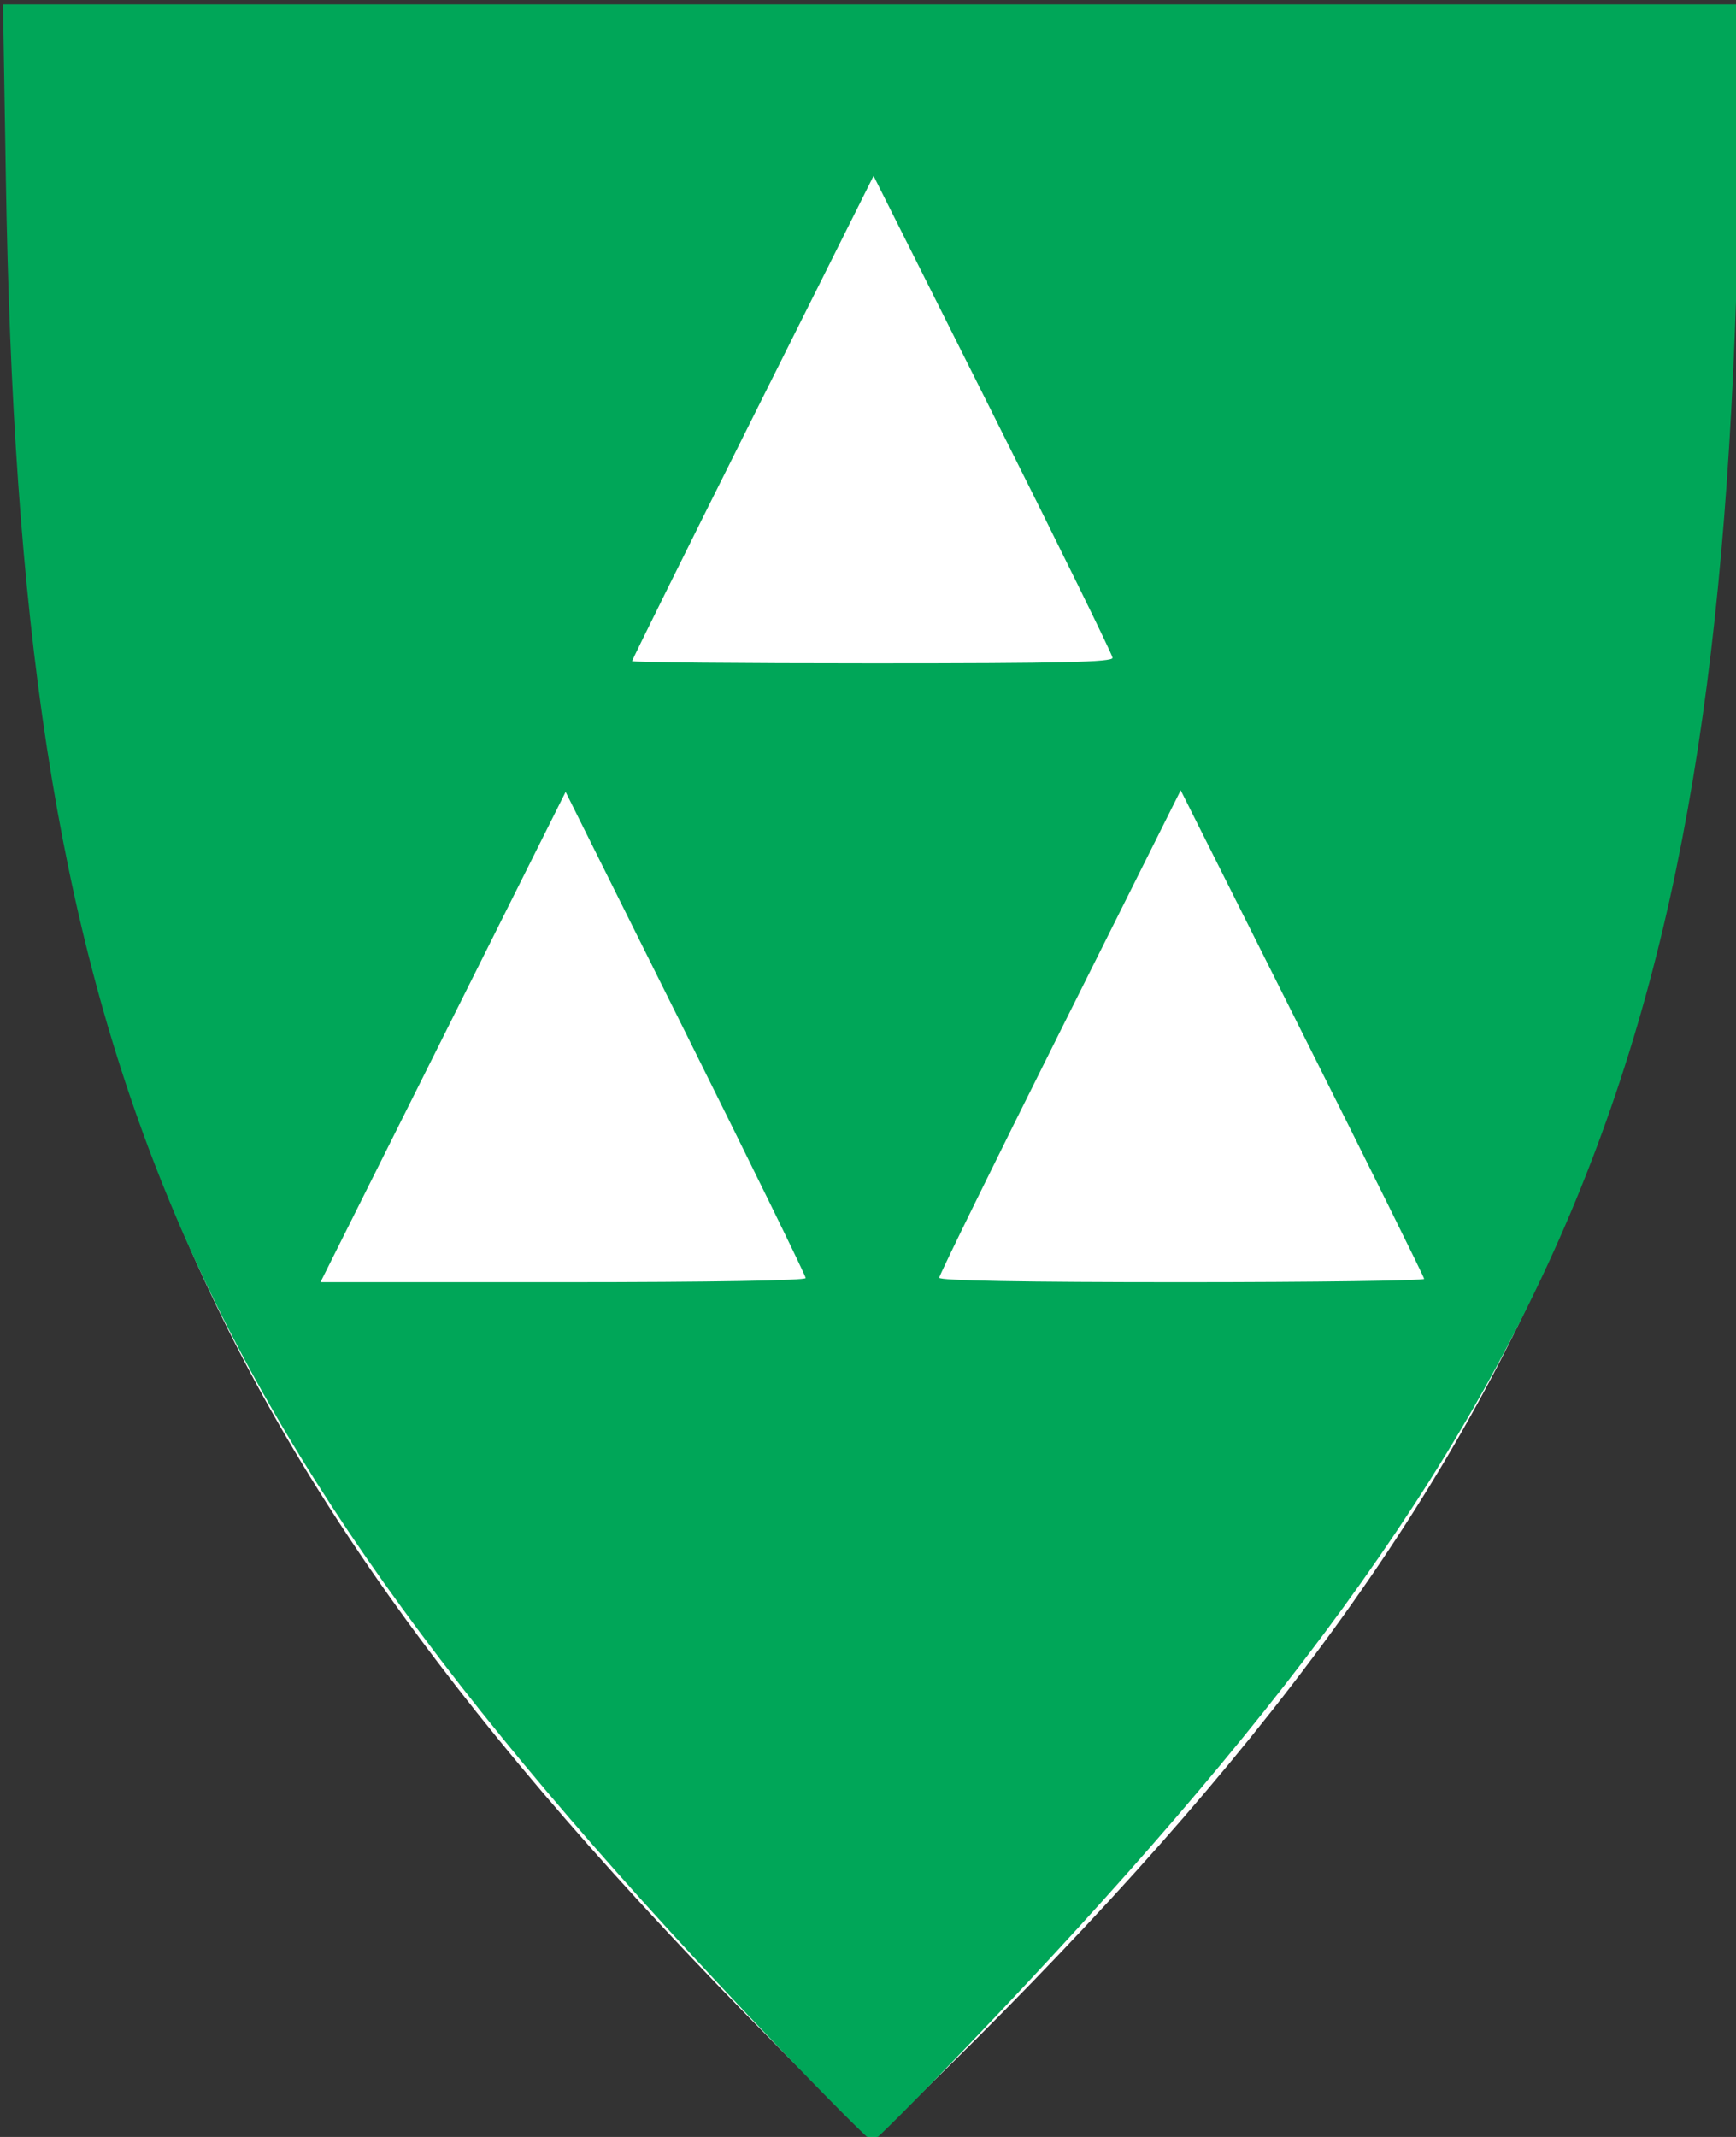
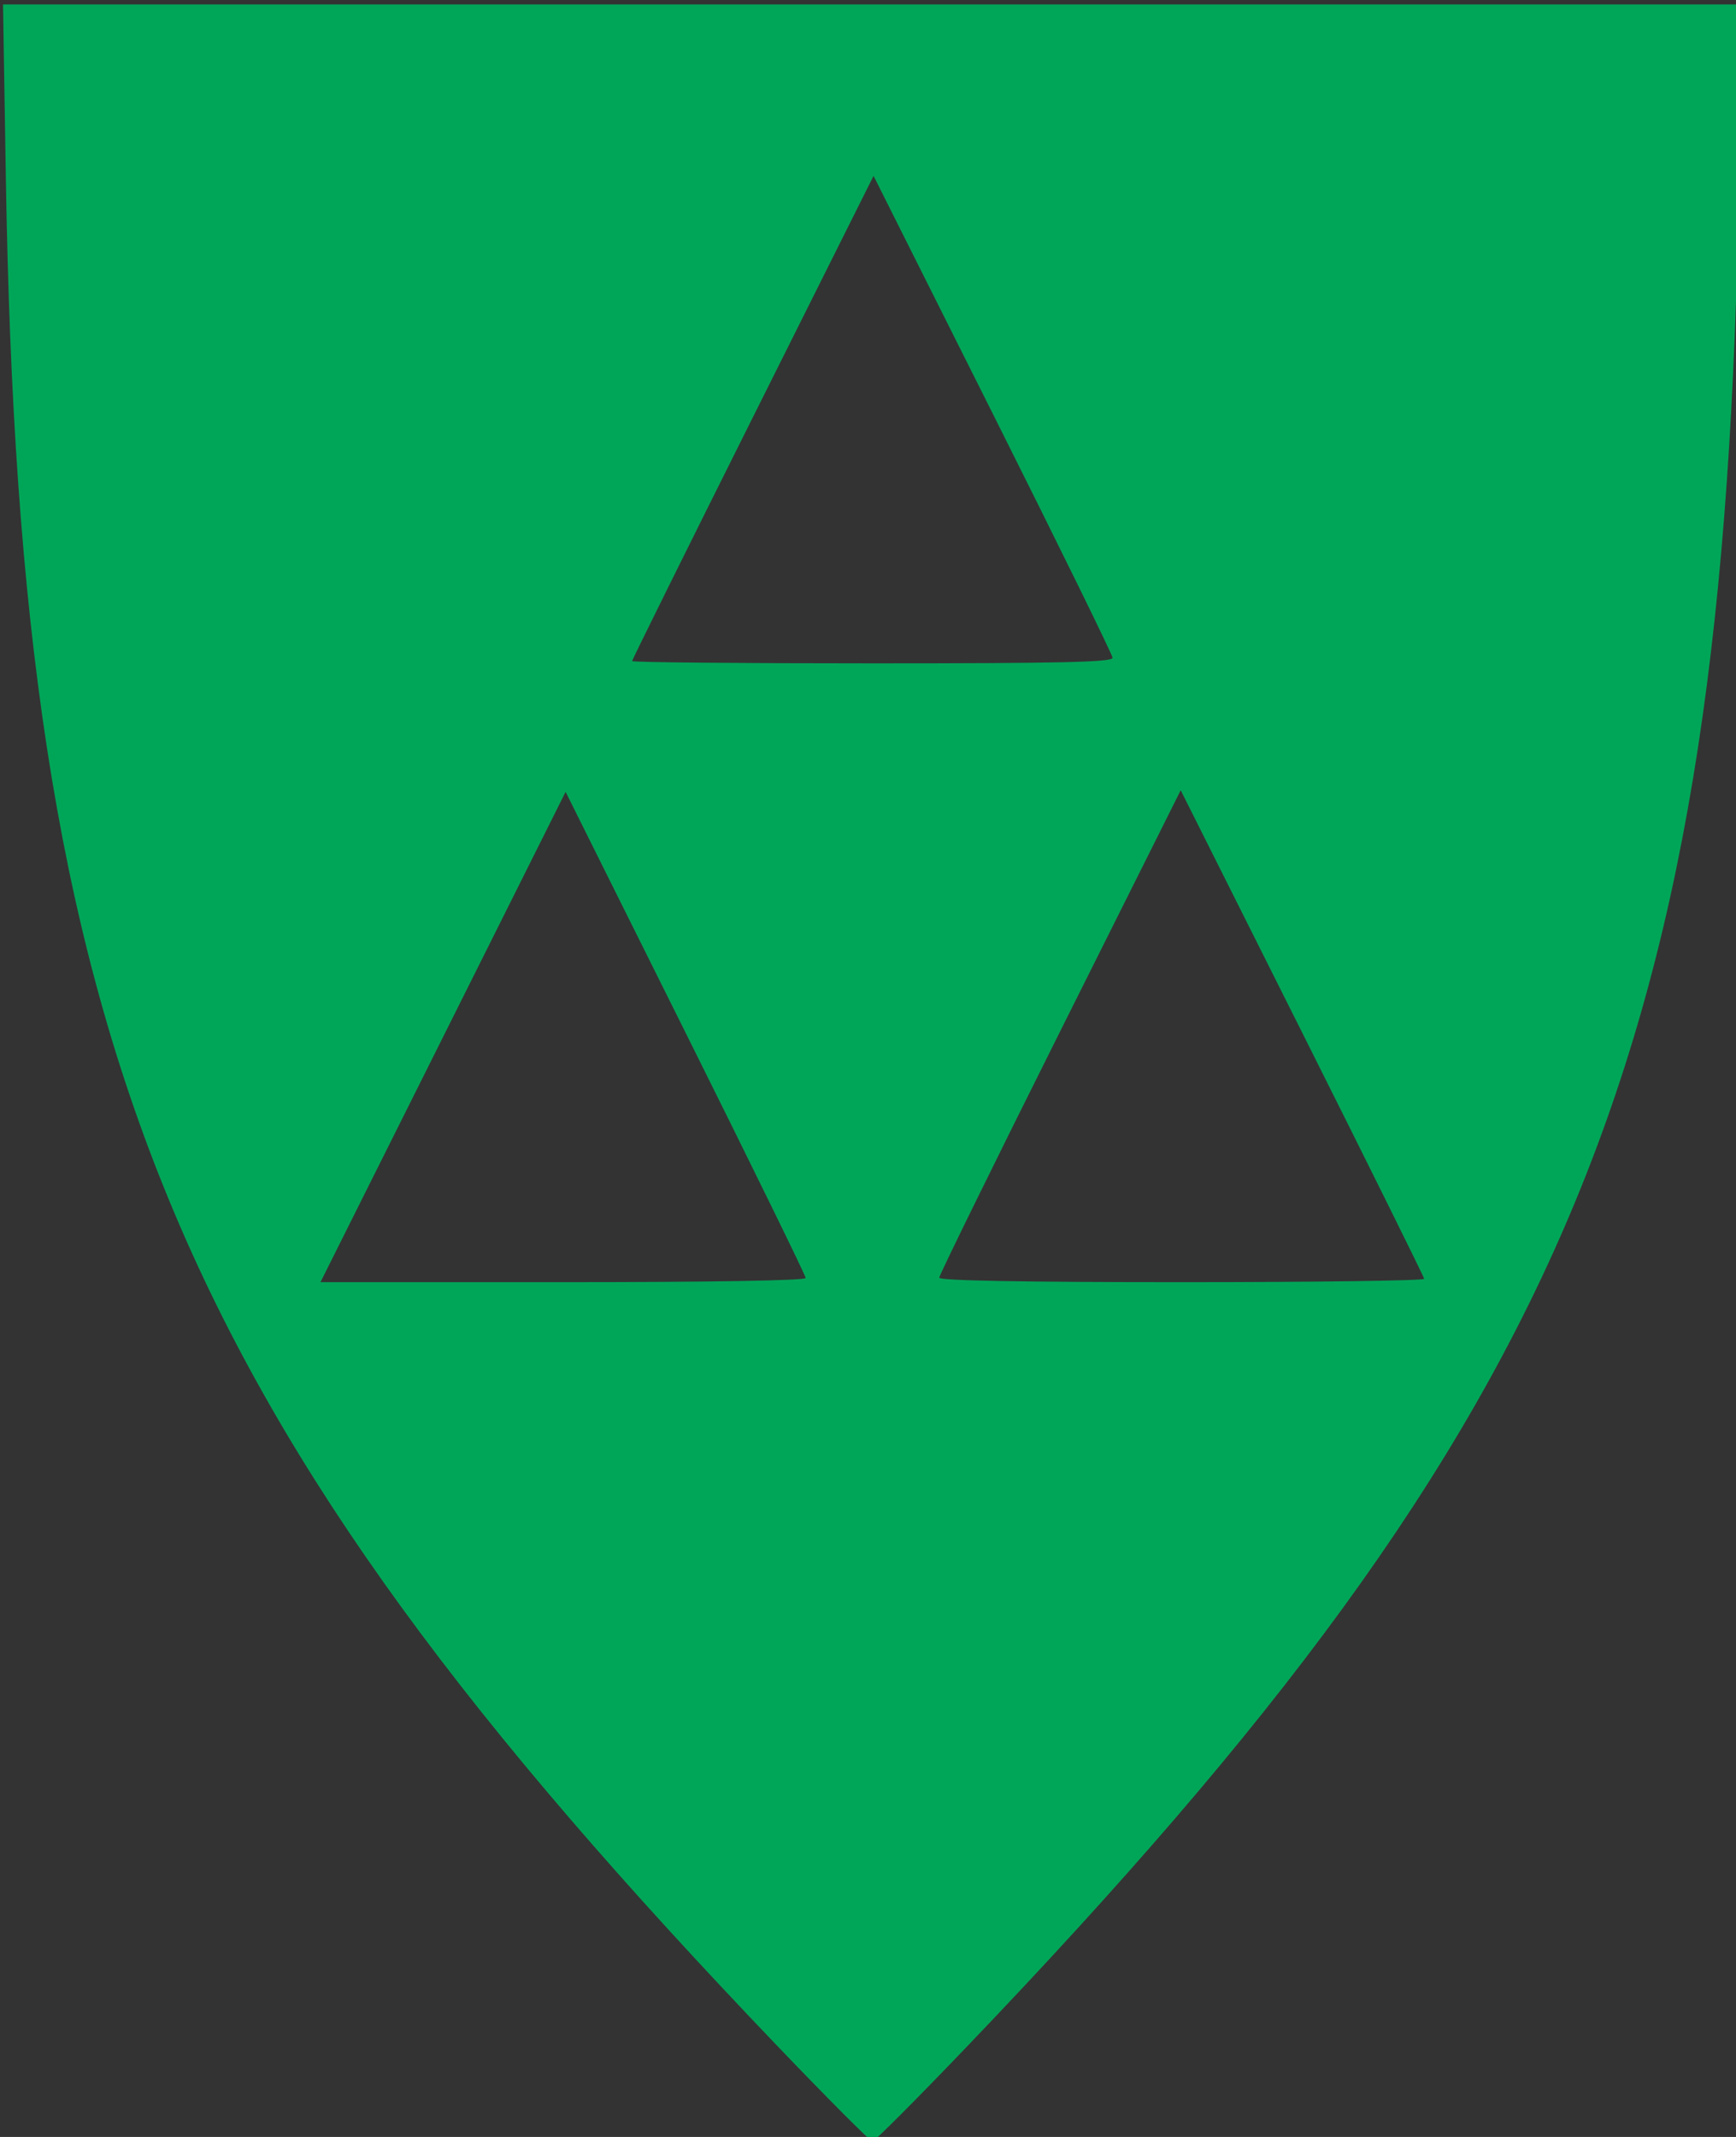
<svg xmlns="http://www.w3.org/2000/svg" version="1.1" width="390" height="480" id="svg4174">
  <rect width="100%" height="100%" fill="#333333" stroke="none" />
  <defs id="defs4178" />
  <g id="g4186" />
  <g transform="matrix(1,0,0,0.981,437.5,58.057)" id="g2842" style="fill:#ffffff">
-     <path d="M -257.559,414.774 C -396.892,272.853 -434.866,178.463 -434.987,-26.25 L -435,-49 l 193.5,0 193.5,0 -0.013,22.75 c -0.121,205.913 -41.323,306.45 -183.2,447.024 l -10.369,10.274 -15.977,-16.274 2e-5,0 z" id="path2844" style="fill:#ffffff" />
-   </g>
-   <path d="M 174.322,459.238 C 38.203,316.974 4.499,235.348 1.319,40.25 L 0.679,1 196,1 391.321,1 390.681,40.25 C 387.501,235.348 353.797,316.974 217.678,459.238 206.227,471.207 196.471,481 196,481 c -0.471,0 -10.227,-9.793 -21.678,-21.762 z M 181,287.062 c 0,-0.516 -12.134,-25.296 -26.965,-55.066 L 127.069,177.868 99.533,232.934 71.996,288 126.498,288 C 159.781,288 181,287.635 181,287.062 z M 319.945,287.25 c -0.03,-0.412 -12.349,-25.273 -27.375,-55.246 L 265.25,177.507 238.125,231.75 C 223.206,261.584 211,286.444 211,286.996 211,287.656 229.702,288 265.5,288 c 29.975,0 54.475,-0.338 54.445,-0.75 z m -70,-139.5 c -0.03,-0.688 -12.124,-25.323 -26.875,-54.746 L 196.25,39.507 169.125,93.75 C 154.206,123.584 142,148.219 142,148.496 c 0,0.277 24.3,0.504 54,0.504 42.563,0 53.988,-0.265 53.945,-1.25 z" id="path4190" style="fill:#00a658" />
+     </g>
+   <path d="M 174.322,459.238 C 38.203,316.974 4.499,235.348 1.319,40.25 L 0.679,1 196,1 391.321,1 390.681,40.25 C 387.501,235.348 353.797,316.974 217.678,459.238 206.227,471.207 196.471,481 196,481 c -0.471,0 -10.227,-9.793 -21.678,-21.762 z M 181,287.062 c 0,-0.516 -12.134,-25.296 -26.965,-55.066 L 127.069,177.868 99.533,232.934 71.996,288 126.498,288 C 159.781,288 181,287.635 181,287.062 M 319.945,287.25 c -0.03,-0.412 -12.349,-25.273 -27.375,-55.246 L 265.25,177.507 238.125,231.75 C 223.206,261.584 211,286.444 211,286.996 211,287.656 229.702,288 265.5,288 c 29.975,0 54.475,-0.338 54.445,-0.75 z m -70,-139.5 c -0.03,-0.688 -12.124,-25.323 -26.875,-54.746 L 196.25,39.507 169.125,93.75 C 154.206,123.584 142,148.219 142,148.496 c 0,0.277 24.3,0.504 54,0.504 42.563,0 53.988,-0.265 53.945,-1.25 z" id="path4190" style="fill:#00a658" />
</svg>